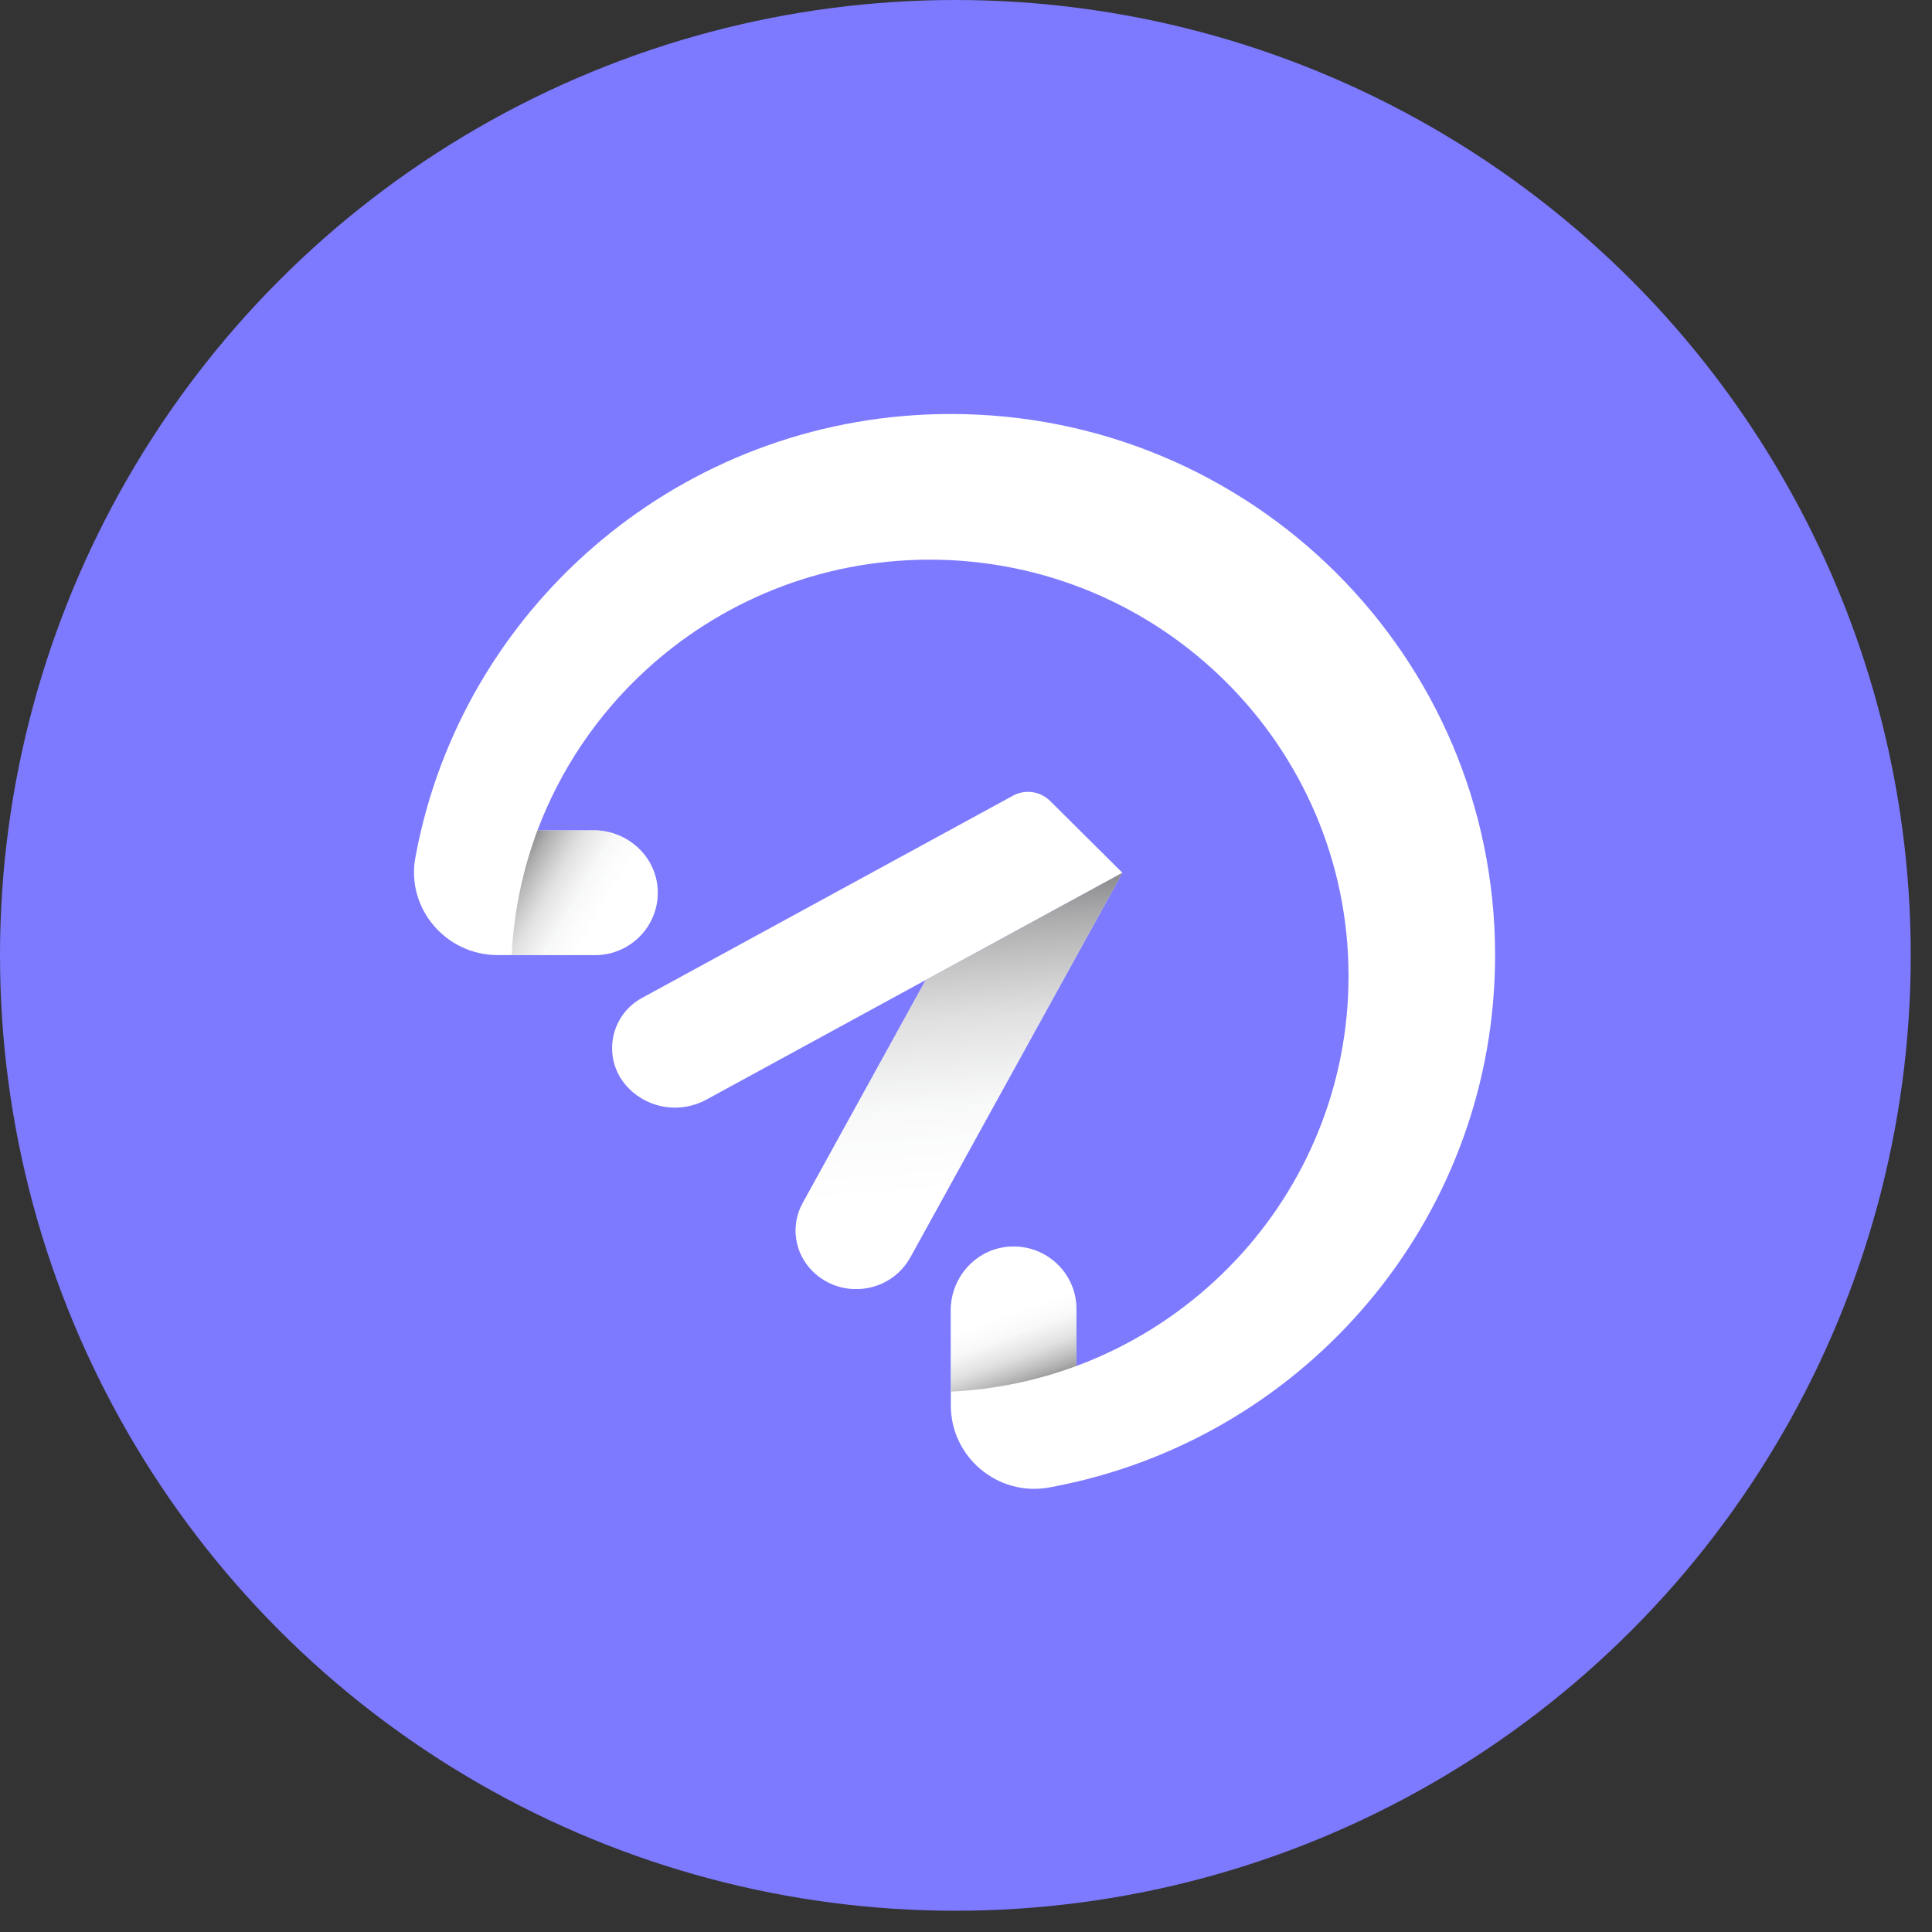
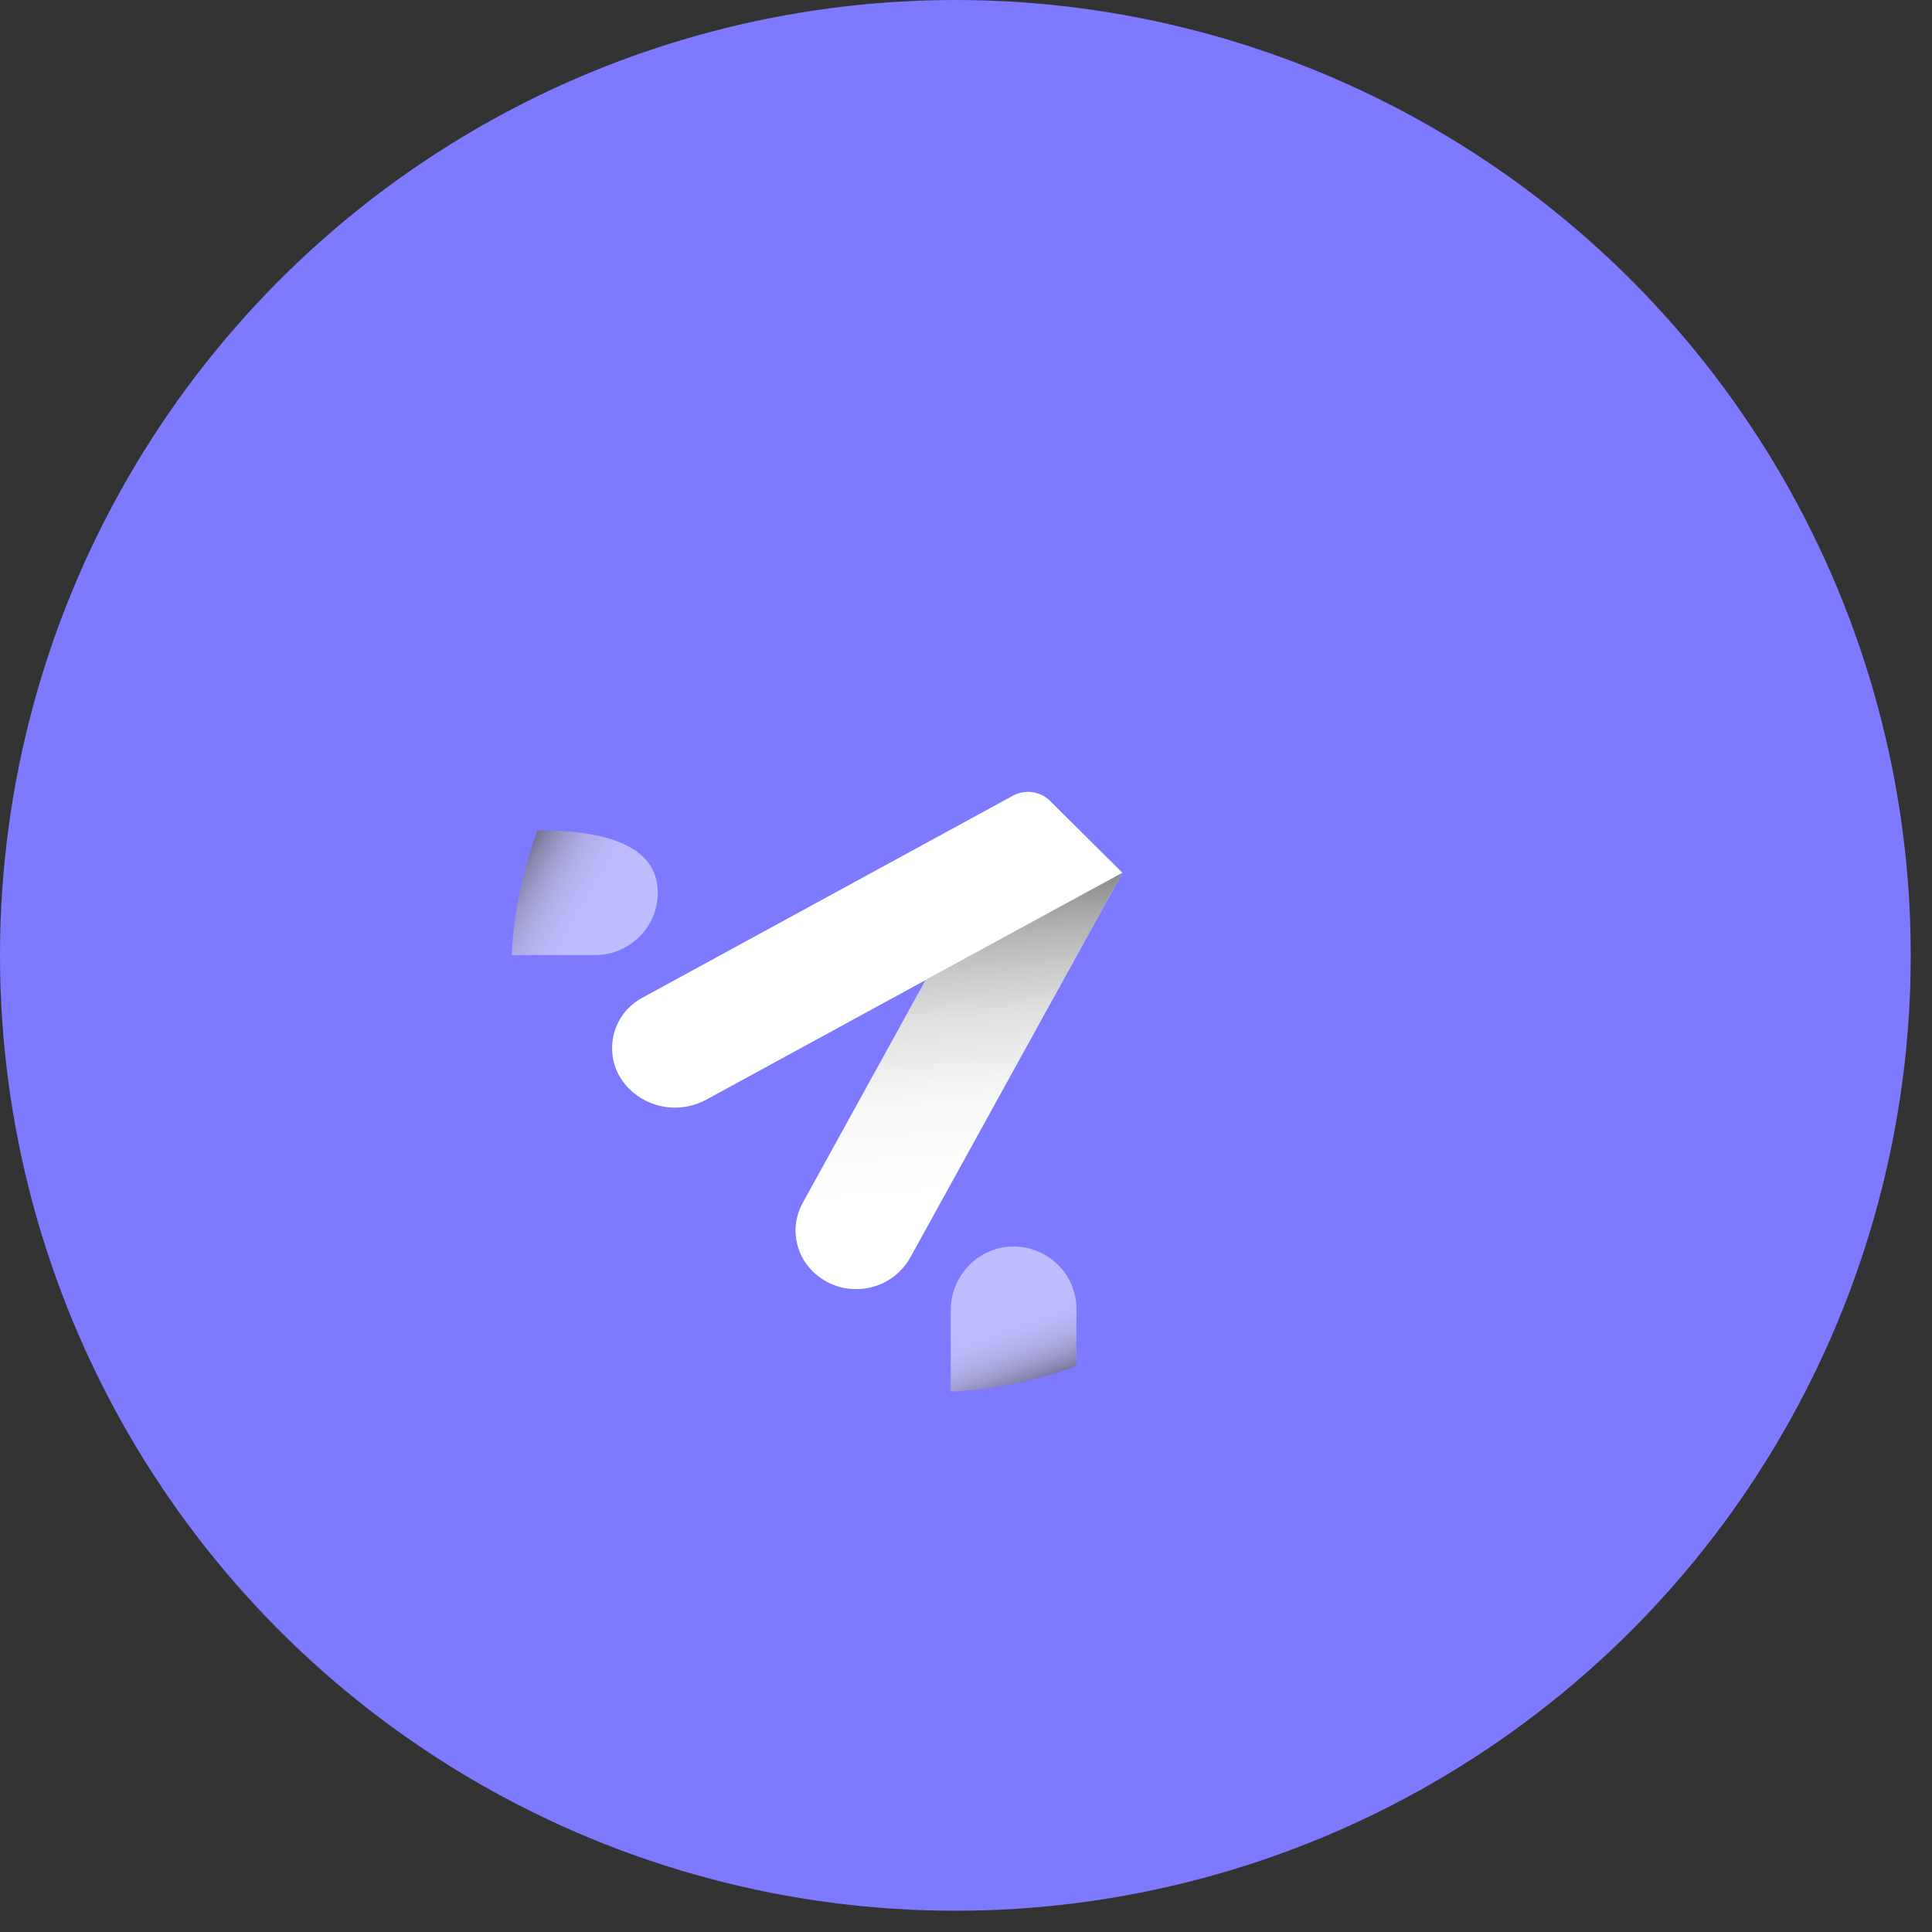
<svg xmlns="http://www.w3.org/2000/svg" width="28" height="28" viewBox="0 0 28 28" fill="none">
  <rect x="0" y="0" width="28" height="28" fill="#333333" stroke="none" />
  <circle cx="13.846" cy="13.846" r="13.846" fill="#7D7AFF" />
-   <path d="M21.668 13.843C21.668 17.551 19.079 20.658 15.6 21.475C15.469 21.506 15.337 21.533 15.204 21.558C14.462 21.692 13.78 21.119 13.78 20.369V18.989C13.78 18.496 14.168 18.079 14.664 18.066C15.178 18.052 15.6 18.462 15.6 18.97V19.797C16.49 19.467 17.28 18.934 17.916 18.256C18.926 17.179 19.544 15.734 19.544 14.145C19.544 10.816 16.823 8.111 13.476 8.111C11.877 8.111 10.424 8.726 9.34 9.73C8.658 10.362 8.123 11.148 7.79 12.033H8.603C9.099 12.033 9.518 12.419 9.532 12.912C9.546 13.424 9.133 13.842 8.622 13.842H7.215C6.461 13.842 5.884 13.165 6.02 12.427C6.044 12.294 6.072 12.163 6.103 12.033C6.924 8.574 10.05 6 13.779 6C18.139 6 21.668 9.508 21.668 13.843Z" fill="white" />
  <path d="M15.6 18.97V19.797C15.029 20.009 14.417 20.138 13.779 20.169V18.989C13.779 18.496 14.168 18.079 14.664 18.066C15.178 18.052 15.6 18.462 15.6 18.97Z" fill="url(#paint0_linear_4037_6245)" />
-   <path d="M8.622 13.842H7.416C7.447 13.209 7.577 12.6 7.79 12.033H8.603C9.099 12.033 9.518 12.419 9.532 12.912C9.546 13.424 9.133 13.842 8.622 13.842Z" fill="url(#paint1_linear_4037_6245)" />
+   <path d="M8.622 13.842H7.416C7.447 13.209 7.577 12.6 7.79 12.033C9.099 12.033 9.518 12.419 9.532 12.912C9.546 13.424 9.133 13.842 8.622 13.842Z" fill="url(#paint1_linear_4037_6245)" />
  <path d="M16.267 12.649L13.416 14.203L10.235 15.938C9.868 16.137 9.413 16.073 9.118 15.779L9.116 15.777C8.722 15.386 8.817 14.729 9.304 14.463L14.68 11.532C14.857 11.435 15.078 11.467 15.22 11.609L16.267 12.649V12.649Z" fill="white" />
  <path d="M16.267 12.649L13.194 18.22C12.907 18.74 12.197 18.841 11.775 18.421C11.513 18.16 11.455 17.759 11.633 17.436L13.416 14.203L16.267 12.649V12.649Z" fill="white" />
  <path d="M16.267 12.649L13.194 18.22C12.907 18.74 12.197 18.841 11.775 18.421C11.513 18.16 11.455 17.759 11.633 17.436L13.416 14.203L16.267 12.649V12.649Z" fill="url(#paint2_linear_4037_6245)" />
  <defs>
    <linearGradient id="paint0_linear_4037_6245" x1="14.332" y1="18.513" x2="14.934" y2="20.176" gradientUnits="userSpaceOnUse">
      <stop offset="0.34" stop-color="white" stop-opacity="0.5" />
      <stop offset="0.51" stop-color="#F1F2F2" stop-opacity="0.52" />
      <stop offset="0.69" stop-color="#CBCBCC" stop-opacity="0.59" />
      <stop offset="0.88" stop-color="#8C8C8E" stop-opacity="0.71" />
      <stop offset="1" stop-color="#58595B" stop-opacity="0.8" />
    </linearGradient>
    <linearGradient id="paint1_linear_4037_6245" x1="9.333" y1="13.625" x2="7.393" y2="12.498" gradientUnits="userSpaceOnUse">
      <stop offset="0.34" stop-color="white" stop-opacity="0.5" />
      <stop offset="0.51" stop-color="#F1F2F2" stop-opacity="0.52" />
      <stop offset="0.69" stop-color="#CBCBCC" stop-opacity="0.59" />
      <stop offset="0.88" stop-color="#8C8C8E" stop-opacity="0.71" />
      <stop offset="1" stop-color="#58595B" stop-opacity="0.8" />
    </linearGradient>
    <linearGradient id="paint2_linear_4037_6245" x1="14.051" y1="17.164" x2="13.68" y2="12.47" gradientUnits="userSpaceOnUse">
      <stop stop-color="white" stop-opacity="0.5" />
      <stop offset="0.25" stop-color="#F1F2F2" stop-opacity="0.52" />
      <stop offset="0.51" stop-color="#CBCBCC" stop-opacity="0.59" />
      <stop offset="0.79" stop-color="#8C8C8E" stop-opacity="0.71" />
      <stop offset="0.97" stop-color="#58595B" stop-opacity="0.8" />
    </linearGradient>
  </defs>
</svg>